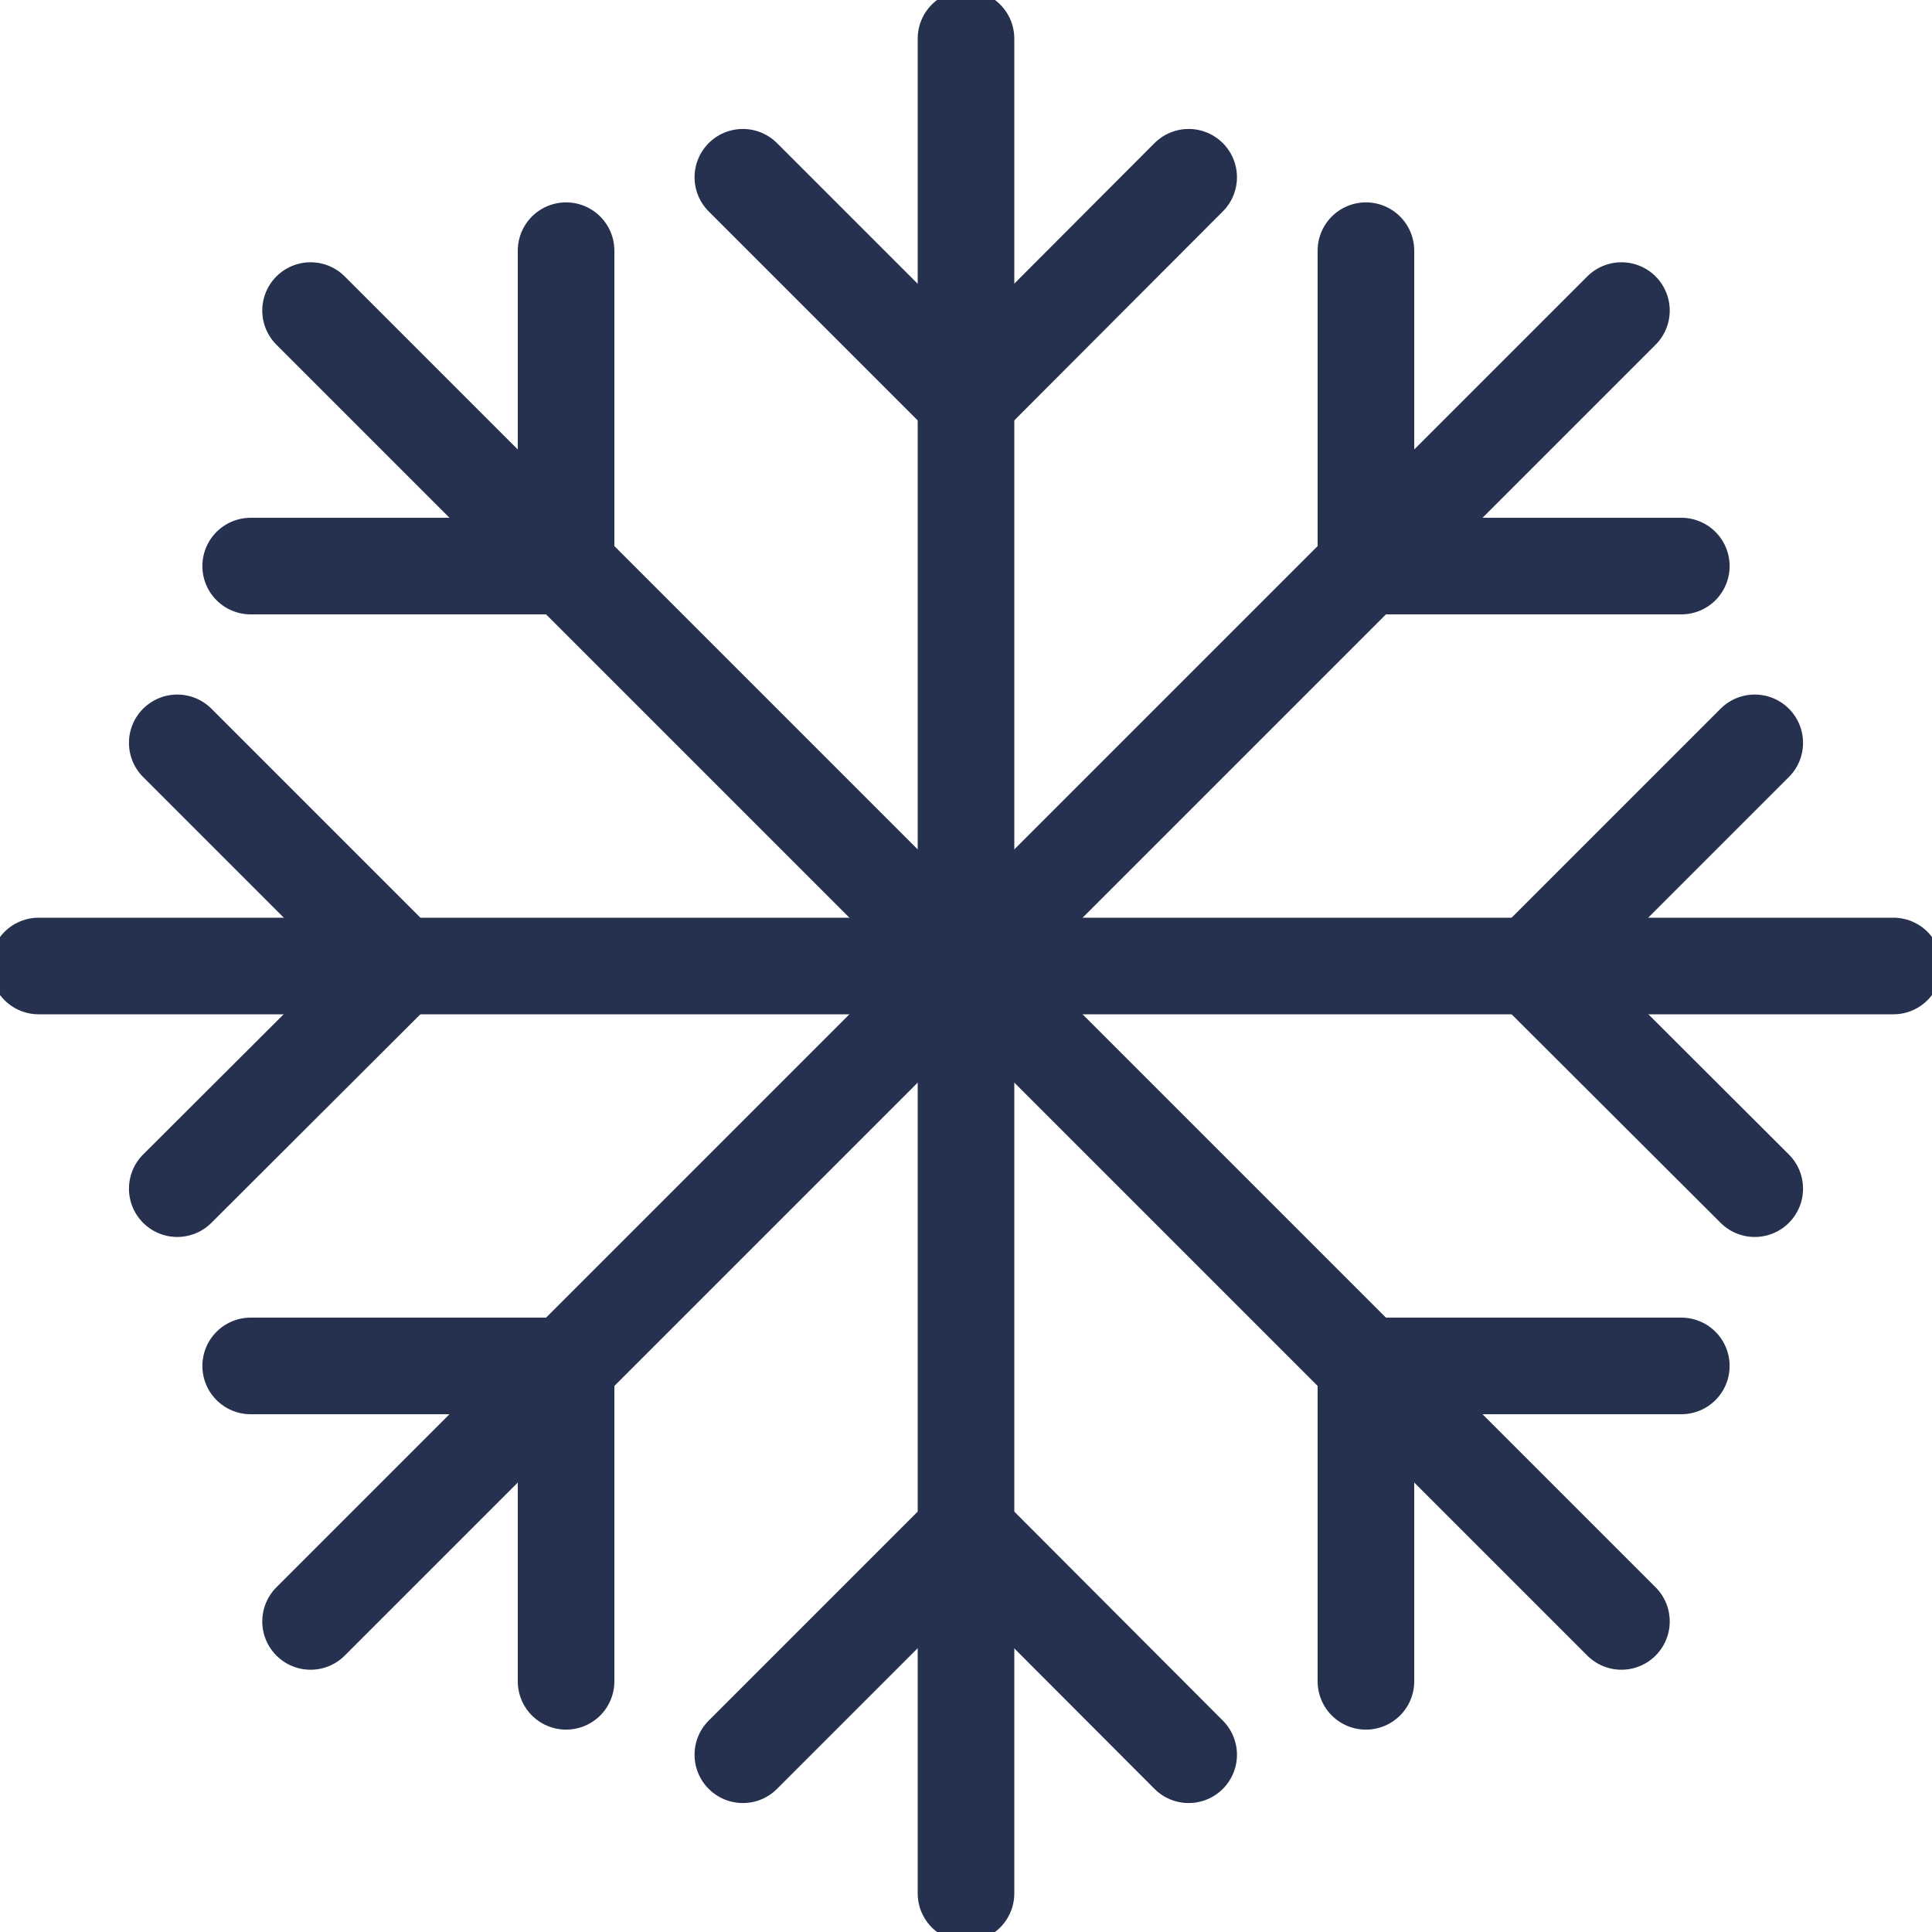
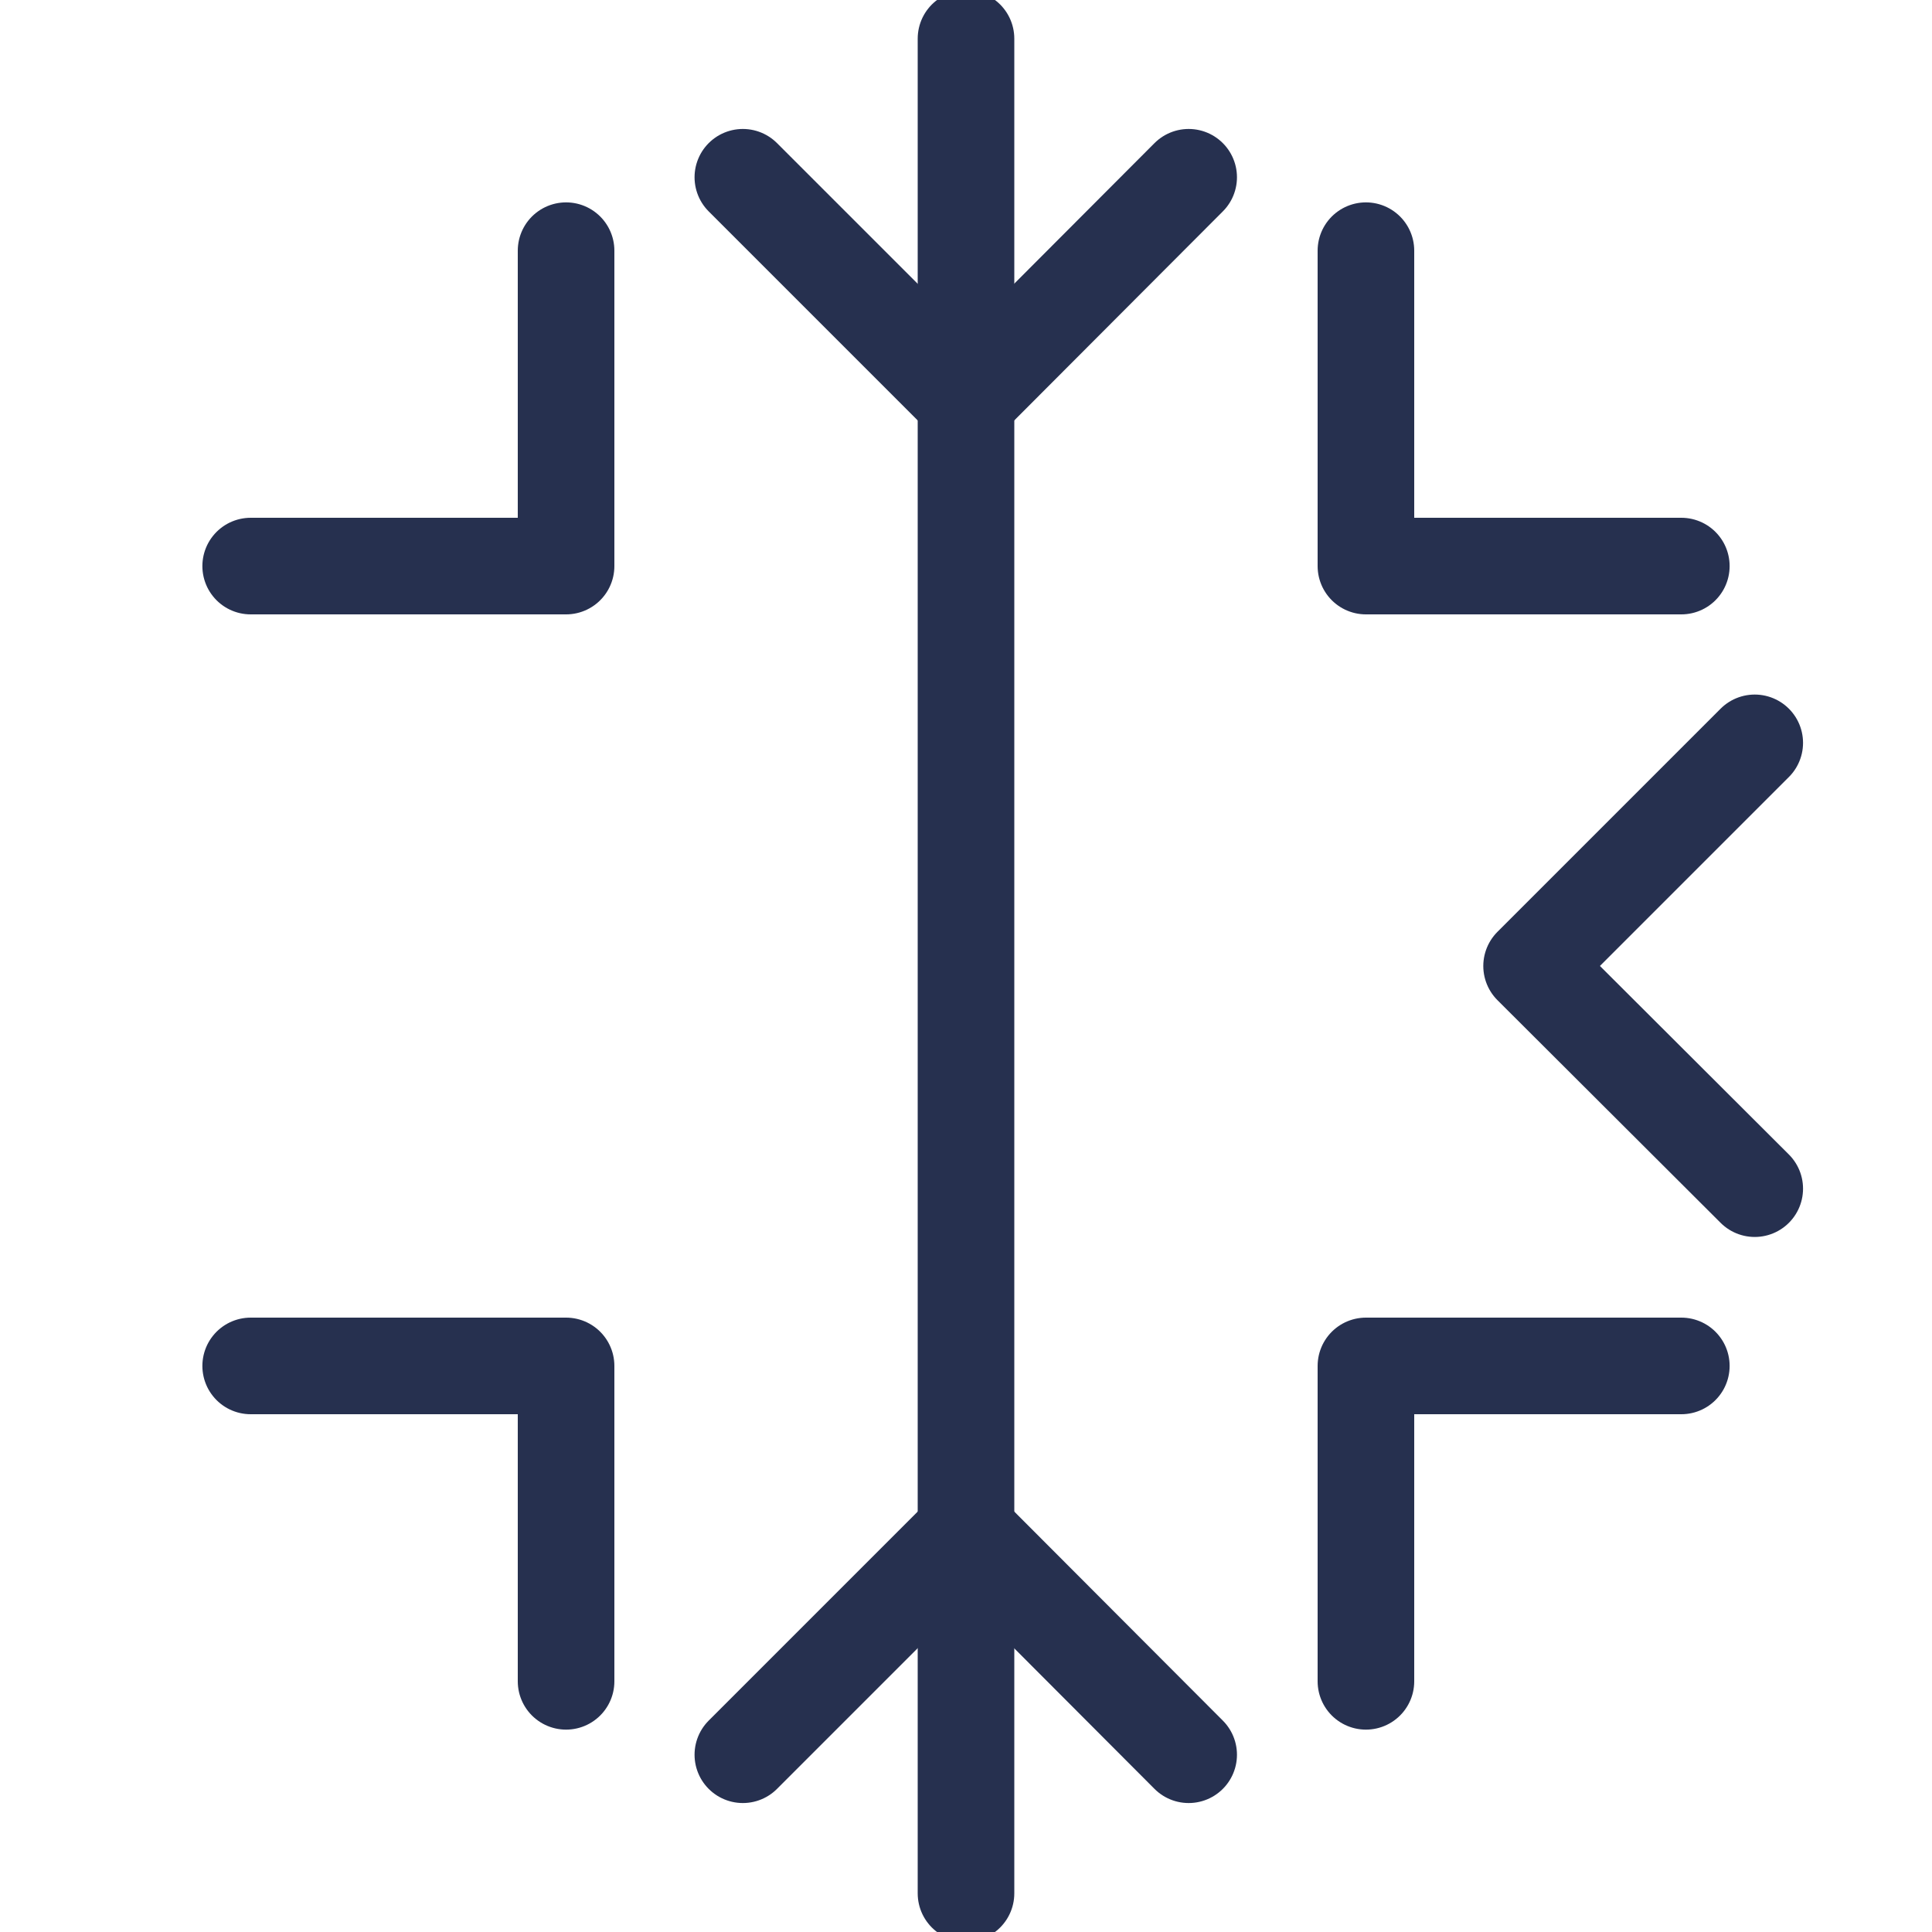
<svg xmlns="http://www.w3.org/2000/svg" id="Livello_1" data-name="Livello 1" viewBox="0 0 40 40">
  <defs>
    <style>.cls-1{fill:none;stroke:#26304f;stroke-linecap:round;stroke-linejoin:round;stroke-width:2px;}</style>
  </defs>
  <title>Tavola disegno 1</title>
-   <line class="cls-1" x1="6.43" y1="33.57" x2="33.57" y2="6.43" />
  <polyline class="cls-1" points="5.19 28.28 11.72 28.28 11.72 34.81" />
  <polyline class="cls-1" points="34.81 11.72 28.28 11.72 28.28 5.19" />
-   <line class="cls-1" x1="0.8" y1="20" x2="39.2" y2="20" />
-   <polyline class="cls-1" points="3.67 15.38 8.29 20 3.67 24.61" />
  <polyline class="cls-1" points="36.33 24.61 31.71 20 36.33 15.38" />
-   <line class="cls-1" x1="6.43" y1="6.43" x2="33.57" y2="33.57" />
  <polyline class="cls-1" points="11.72 5.19 11.72 11.72 5.19 11.72" />
  <polyline class="cls-1" points="28.28 34.81 28.28 28.28 34.81 28.28" />
  <line class="cls-1" x1="20" y1="0.8" x2="20" y2="39.2" />
  <polyline class="cls-1" points="24.61 3.67 20 8.29 15.38 3.67" />
  <polyline class="cls-1" points="15.38 36.33 20 31.71 24.61 36.33" />
</svg>